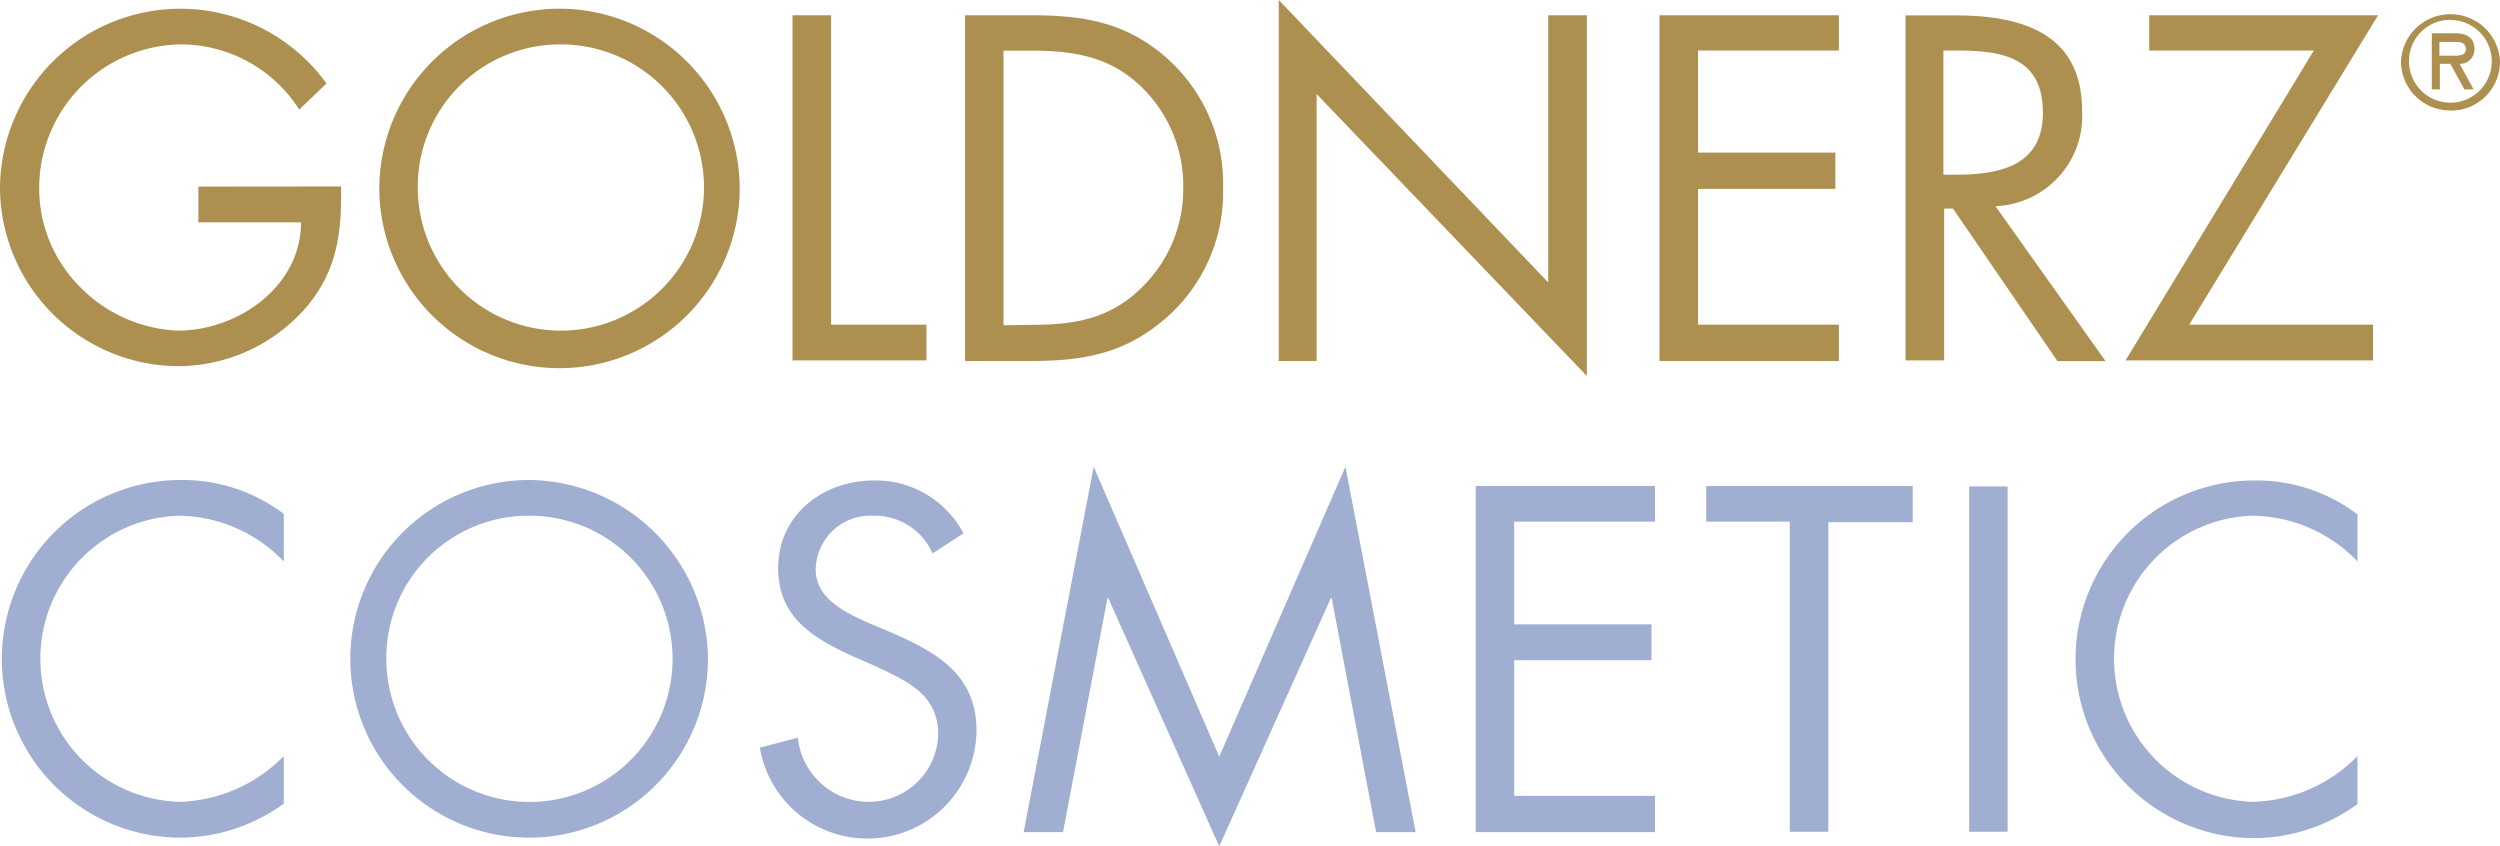
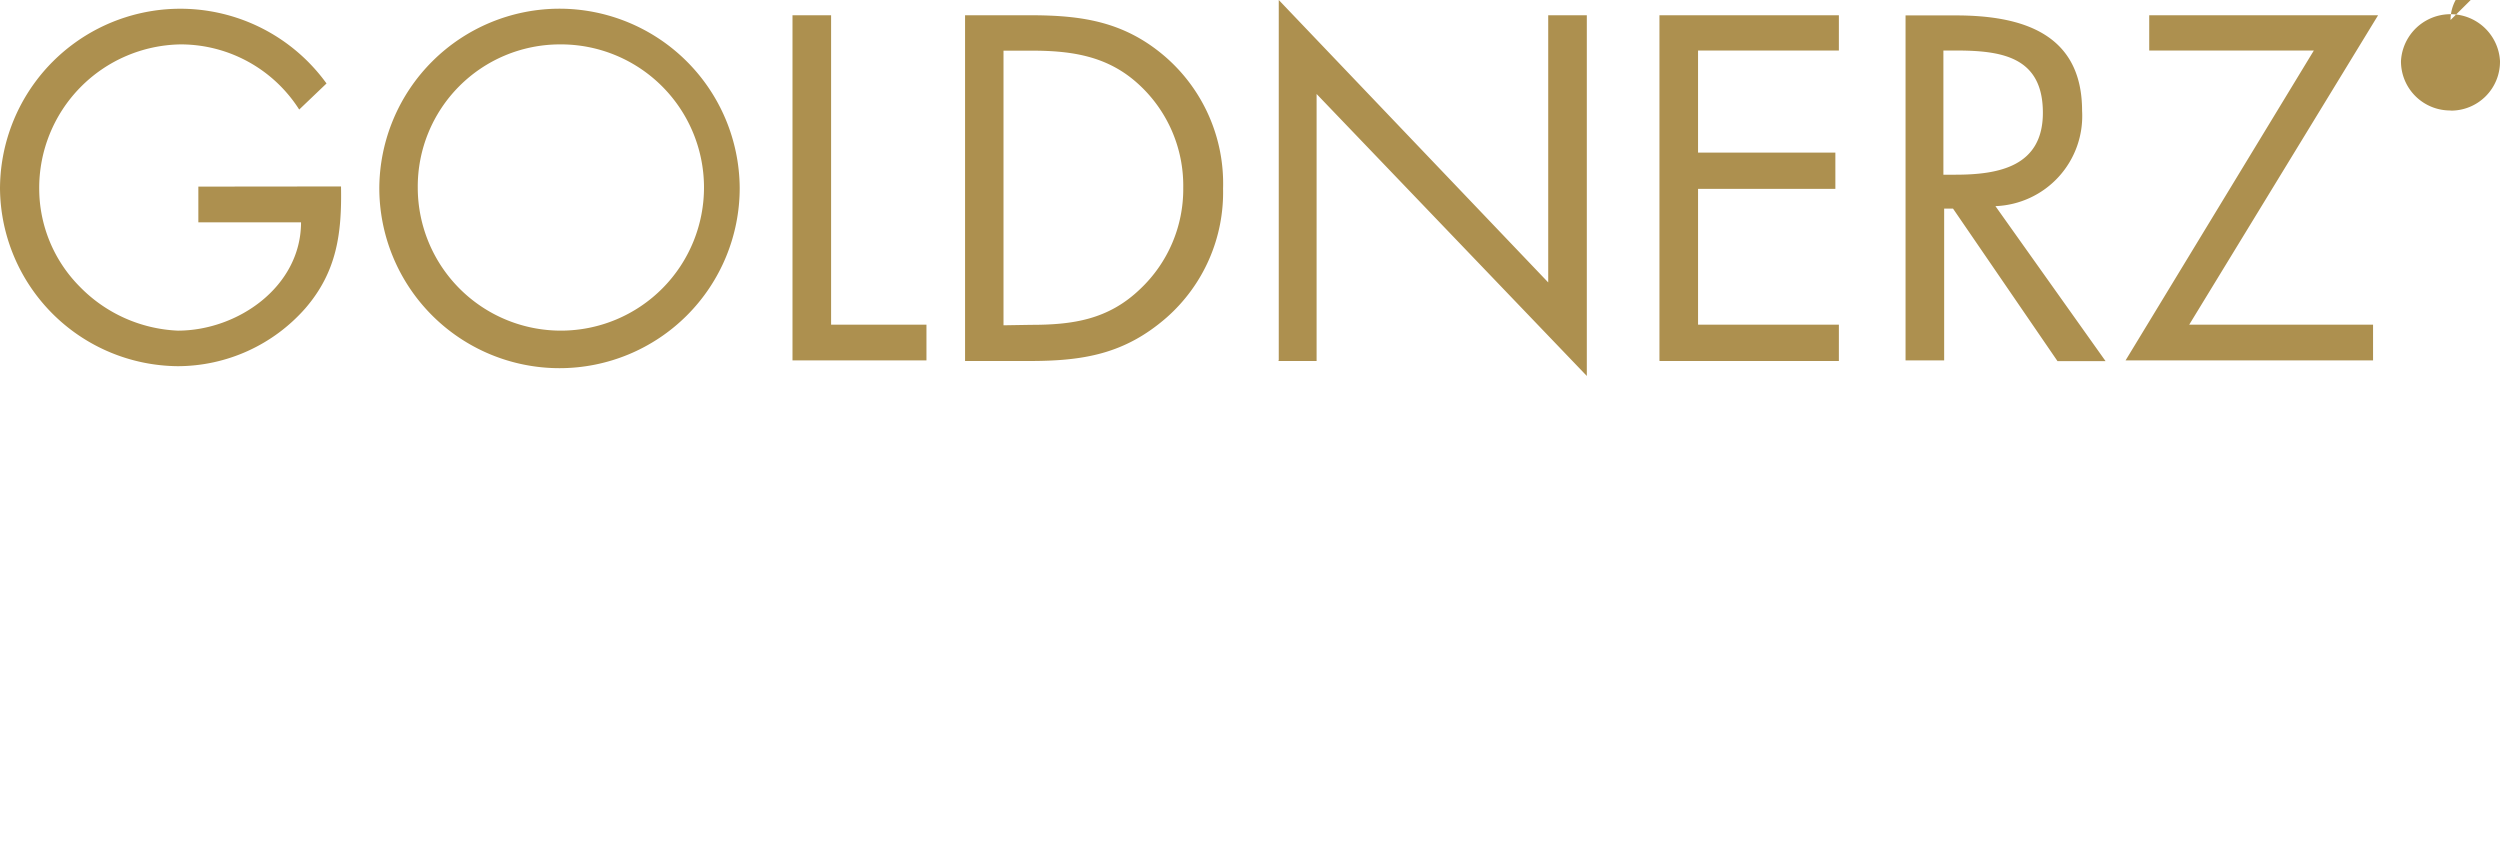
<svg xmlns="http://www.w3.org/2000/svg" id="Ebene_3" data-name="Ebene 3" viewBox="0 0 163.85 55.44">
  <defs>
    <style>.cls-1{fill:#a0afd1;}.cls-2{fill:#ad904f;}</style>
  </defs>
-   <path class="cls-1" d="M18.6,33.68a11,11,0,0,0-6.76-2.22,11.72,11.72,0,1,0,0,23.44,11.62,11.62,0,0,0,6.76-2.23V49.55a9.93,9.93,0,0,1-6.85,3,9.38,9.38,0,0,1-.06-18.75,9.67,9.67,0,0,1,6.91,3V33.68Zm16-2.22A11.72,11.72,0,1,0,46.4,43.21,11.82,11.82,0,0,0,34.59,31.46Zm0,2.34a9.38,9.38,0,1,1-9.28,9.38,9.32,9.32,0,0,1,9.28-9.38ZM63.17,35a6.5,6.5,0,0,0-5.86-3.51C54,31.46,51,33.71,51,37.23c0,3.24,2.29,4.59,4.93,5.8l1.38.6c2.11,1,4.18,1.86,4.18,4.51a4.55,4.55,0,0,1-4.66,4.41,4.68,4.68,0,0,1-4.54-4.2L49.8,49A7.15,7.15,0,0,0,64,47.89c0-3.6-2.49-5.07-5.43-6.37L57,40.86c-1.53-.69-3.54-1.59-3.54-3.54a3.59,3.59,0,0,1,3.75-3.52,4.15,4.15,0,0,1,3.91,2.47l2-1.3Zm3.91,19.54h2.59l2.91-15.33h.06l7.27,16.26,7.31-16.26h.06l2.91,15.33h2.59l-4.6-23.95-8.27,19-8.23-19-4.6,24Zm29.64,0h11.75V52.16H99.24V43.27h9V40.92h-9V34.19h9.23V31.85H96.72V54.51Zm23.11-20.32h5.53V31.85H111.83v2.34h5.47V54.51h2.53V34.19Zm11.75-2.34h-2.52V54.51h2.52V31.85Zm22.93,1.83a11,11,0,0,0-6.76-2.22,11.72,11.72,0,1,0,0,23.44,11.62,11.62,0,0,0,6.76-2.23V49.55a9.93,9.93,0,0,1-6.85,3,9.38,9.38,0,0,1-.06-18.75,9.67,9.67,0,0,1,6.91,3V33.68Z" />
  <path class="cls-2" d="M13,12.23v2.34h6.73c0,4.21-4.14,7.1-8.08,7.1a9.54,9.54,0,0,1-6.43-2.89,9.13,9.13,0,0,1-2.65-6.4,9.41,9.41,0,0,1,9.26-9.47,9.21,9.21,0,0,1,7.78,4.27L21.4,5.47A11.82,11.82,0,0,0,0,12.35,11.75,11.75,0,0,0,11.66,24,11.16,11.16,0,0,0,20,20.22c2.08-2.4,2.41-4.92,2.35-8ZM36.67.57A11.82,11.82,0,0,0,24.86,12.32a11.81,11.81,0,0,0,23.62,0A11.82,11.82,0,0,0,36.67.57Zm0,2.34a9.38,9.38,0,1,1-9.29,9.38,9.32,9.32,0,0,1,9.29-9.38ZM54.47,1H51.94V23.62h8.78V21.28H54.47V1Zm8.78,22.66h4.21c3.54,0,6.25-.45,9-2.85a10.93,10.93,0,0,0,3.7-8.45A11,11,0,0,0,76.35,3.7C73.68,1.41,70.91,1,67.52,1H63.25V23.62Zm2.52-2.34v-18h1.84c2.67,0,5,.36,7,2.19a9,9,0,0,1,2.94,6.79,9,9,0,0,1-2.82,6.64c-2.08,2-4.39,2.35-7.15,2.35Zm18,2.34h2.52V6.16L104,24.64V1h-2.53V18.51L83.81,0V23.62Zm25,0h11.75V21.28h-9.23v-8.9h9V10h-9V3.31h9.23V1H108.76V23.62ZM127.37,3.31h.75c3,0,5.77.36,5.77,4.08,0,3.52-2.88,4.06-5.74,4.06h-.78V3.31Zm0,10.36H128l6.85,10H138l-7.22-10.16a5.91,5.91,0,0,0,5.68-6.25c0-5.11-4-6.25-8.29-6.25h-3.28V23.62h2.53v-10Zm16.11,7.61L155.86,1h-15V3.31h10.79L139.31,23.62h16.22V21.28Z" />
-   <path class="cls-2" d="M160.61,7.25A3.21,3.21,0,0,0,163.85,4a3.25,3.25,0,0,0-6.49,0,3.22,3.22,0,0,0,3.25,3.24Zm0-5.94A2.71,2.71,0,1,1,157.89,4a2.69,2.69,0,0,1,2.72-2.7Zm.56,2.87a.93.93,0,0,0,1-1c0-.76-.6-1-1.25-1h-1.54V5.86h.53V4.18h.68l.93,1.68h.6l-.92-1.68Zm-.38-1.43c.43,0,.82,0,.82.49s-.68.41-1.17.41h-.56v-.9Z" />
+   <path class="cls-2" d="M160.61,7.25A3.21,3.21,0,0,0,163.85,4a3.25,3.25,0,0,0-6.49,0,3.22,3.22,0,0,0,3.25,3.24Zm0-5.94a2.69,2.69,0,0,1,2.72-2.7Zm.56,2.87a.93.93,0,0,0,1-1c0-.76-.6-1-1.25-1h-1.54V5.86h.53V4.18h.68l.93,1.68h.6l-.92-1.68Zm-.38-1.43c.43,0,.82,0,.82.49s-.68.41-1.17.41h-.56v-.9Z" />
</svg>